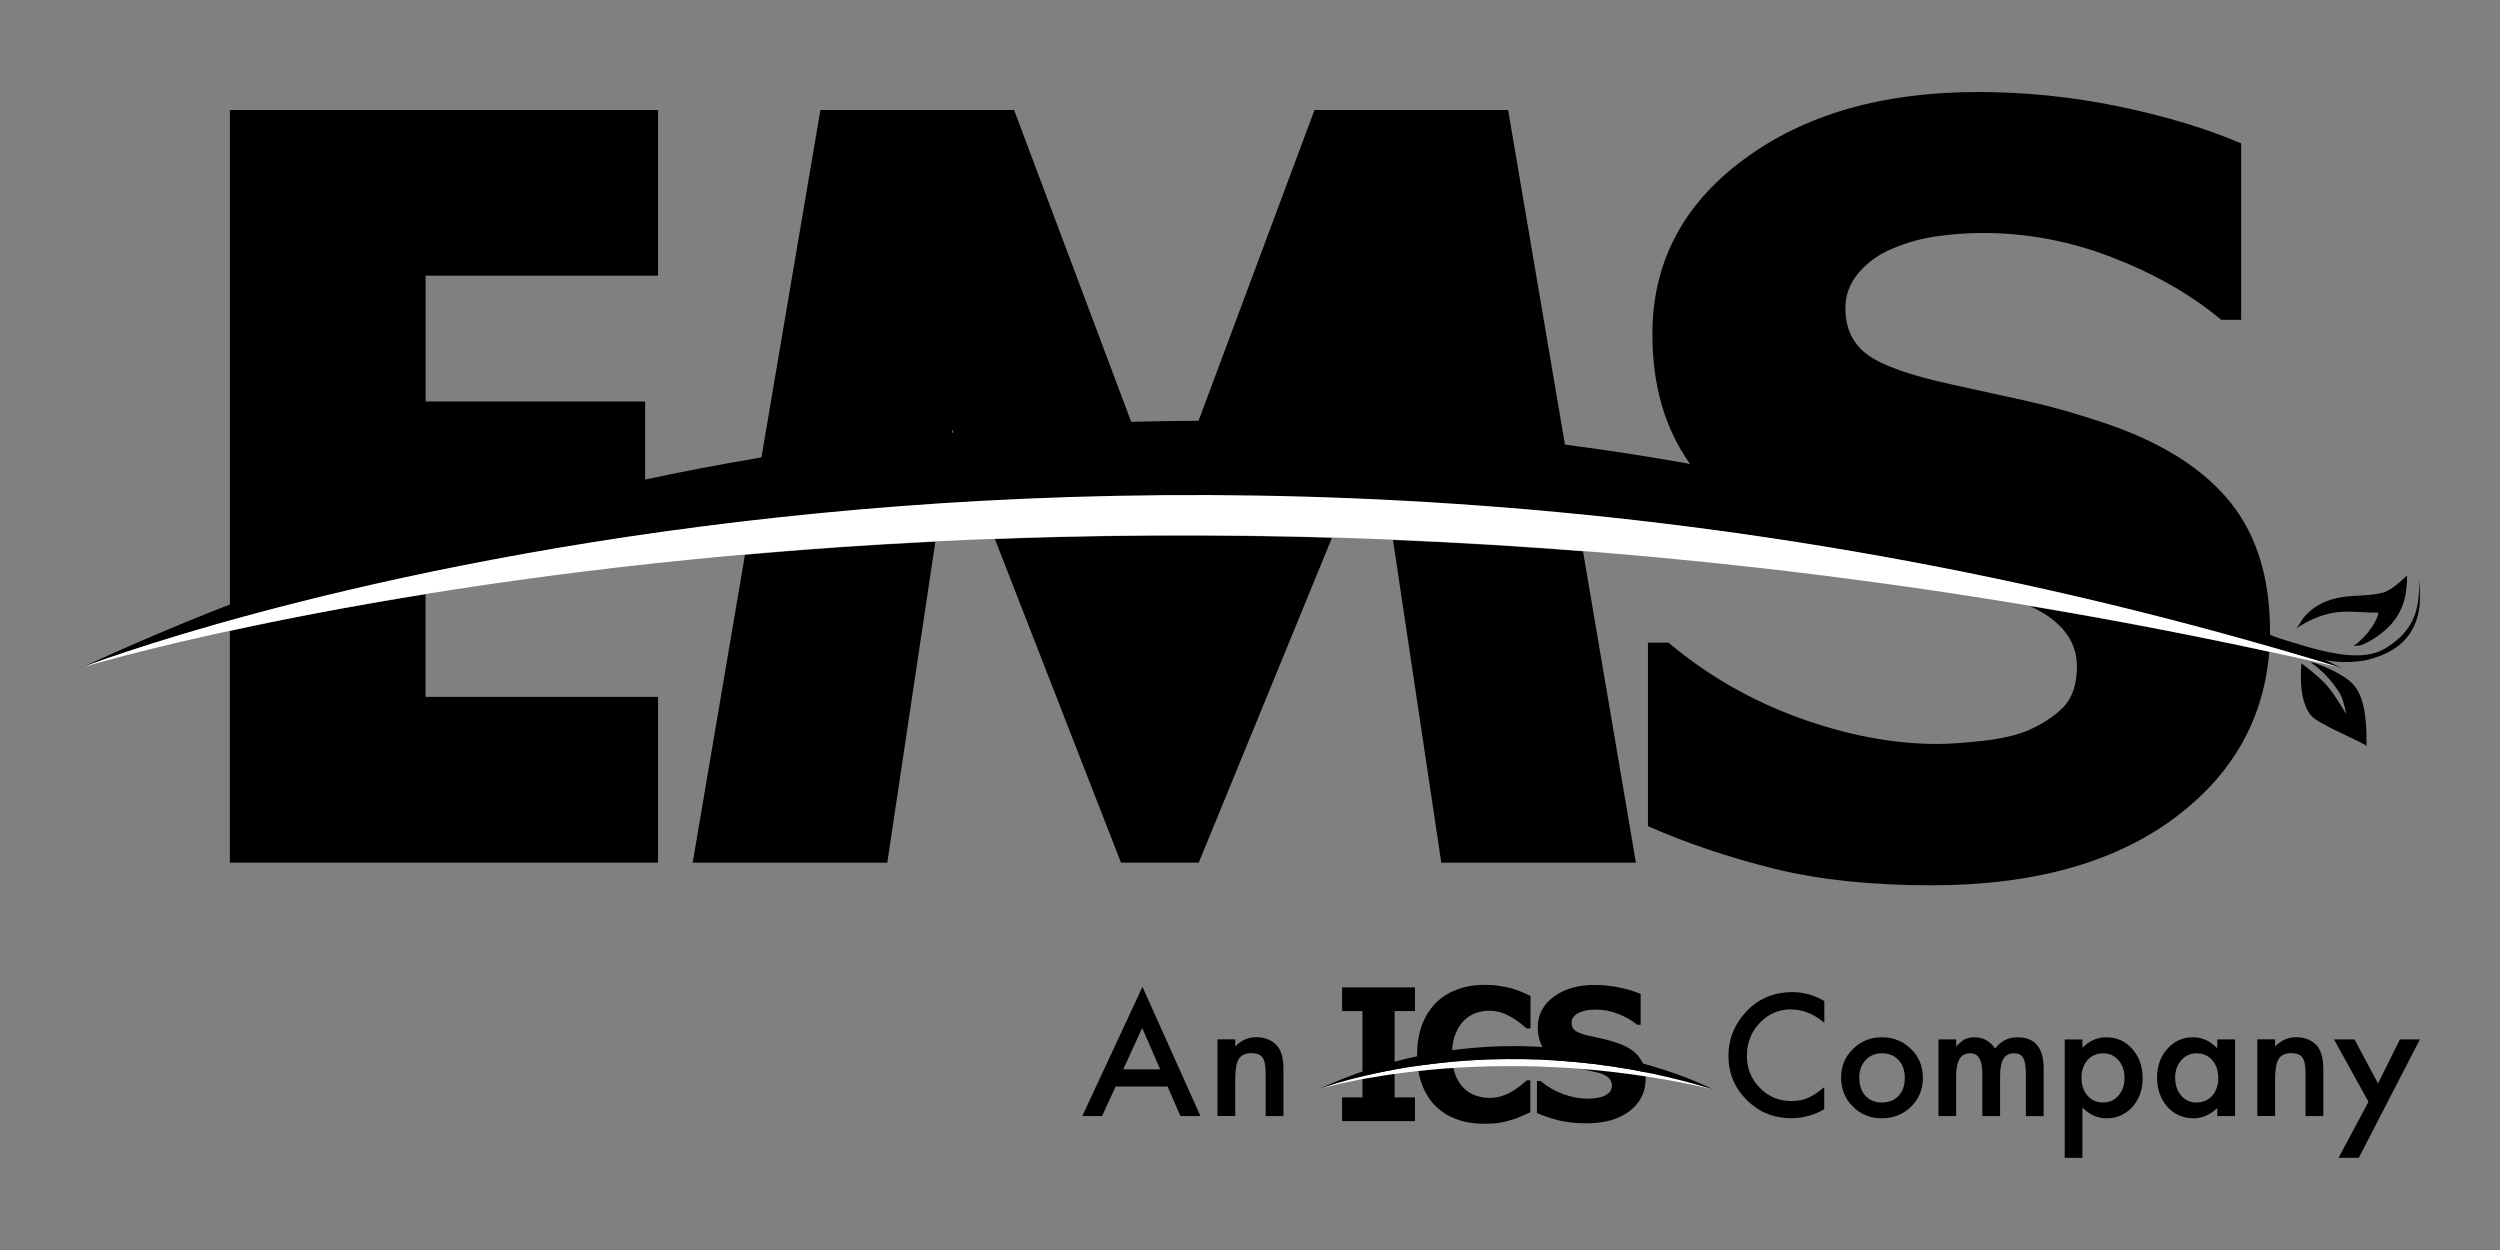
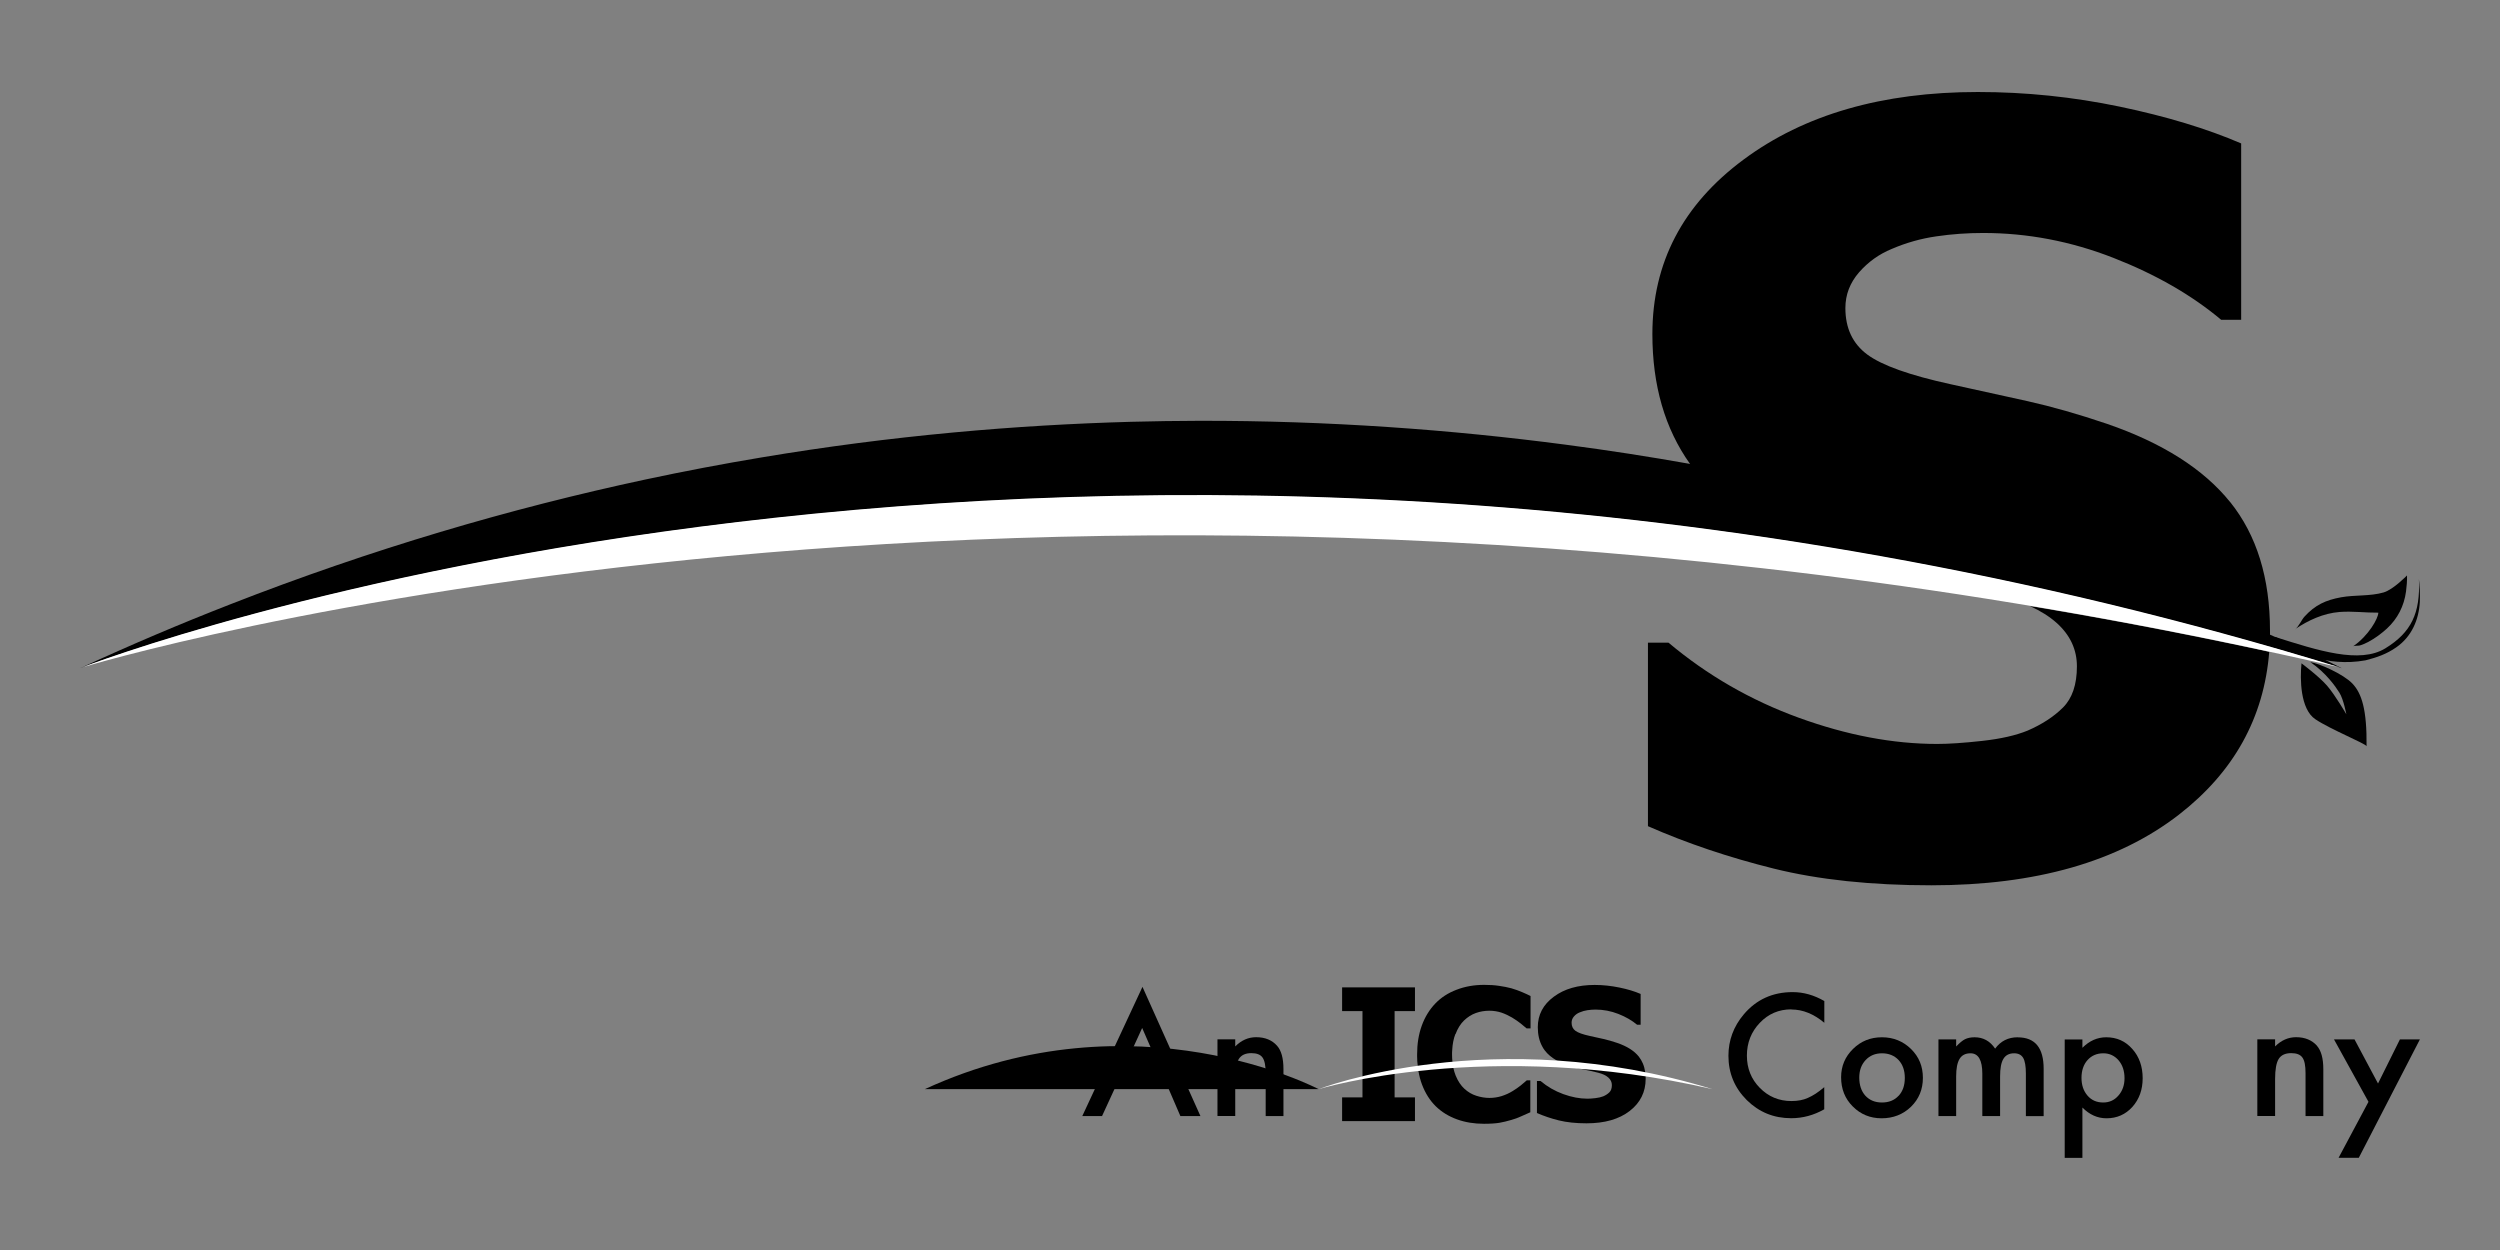
<svg xmlns="http://www.w3.org/2000/svg" id="Layer_1" data-name="Layer 1" viewBox="0 0 327.71 163.86">
  <rect x="0" y="0" width="327.71" height="163.86" fill="#808080" stroke="none" />
  <defs>
    <style>
      .cls-1, .cls-2, .cls-3 {
        stroke-width: 0px;
      }

      .cls-2 {
        fill: #fff;
      }

      .cls-3 {
        fill: #f2ffff;
      }
    </style>
  </defs>
  <g>
-     <path class="cls-1" d="M86.26,36.14V14.42H30.14v66.92c6.91-1.93,15.52-4.09,25.65-6.21v-.78h3.83c7.57-1.52,15.91-2.98,24.95-4.29v-17.43h-28.78v-16.49h30.48ZM55.78,91.35v-13.45c-10.14,1.63-18.75,3.31-25.65,4.8v30.37h56.13v-21.72h-30.48Z" />
-     <path class="cls-1" d="M97.65,72.73l-6.85,40.35h25.51l6.3-42.07c-8.75.43-17.09,1.02-24.96,1.72ZM205.14,58.28l-7.45-43.86h-25.38l-15.2,40.74-3.65,9.78c7.53-.05,15.29.08,23.25.39l3.71-9.04,1.39,9.27c8.09.4,16.39,1.01,24.87,1.84l-1.55-9.13ZM207.52,72.28c-8.51-.66-16.82-1.16-24.92-1.49l6.33,42.29h25.51l-6.93-40.8ZM130.42,70.67l16.52,42.4h10.2l17.46-42.57c-15.61-.46-30.38-.35-44.18.16ZM148.28,55.29l-15.35-40.87h-25.39l-7.73,45.54-1.41,8.3c7.89-.91,16.22-1.68,24.95-2.25l1.4-9.3.06-.41.15.39,3.51,9.02c7.53-.42,15.35-.68,23.43-.75l-3.63-9.67Z" />
    <path class="cls-1" d="M266.14,79.47c1.38.63,2.53,1.36,3.46,2.19,1.77,1.59,2.65,3.49,2.65,5.69,0,2.38-.61,4.18-1.82,5.39s-2.77,2.22-4.64,3.03c-1.54.63-3.52,1.08-5.95,1.35-2.43.27-4.4.4-5.9.4-5.81,0-11.86-1.15-18.16-3.44-6.3-2.29-11.99-5.57-17.07-9.84h-2.69v24.06c5.12,2.25,10.62,4.1,16.49,5.56,5.87,1.46,12.76,2.19,20.66,2.19,13.67,0,24.48-3.09,32.45-9.26,7.21-5.59,11.15-12.71,11.84-21.34-10.62-2.3-21.06-4.28-31.31-5.99ZM292.34,65.82c-3.48-4.33-8.87-7.76-16.17-10.27-3.72-1.26-7.19-2.25-10.41-2.97-3.22-.72-6.59-1.46-10.09-2.22-5.34-1.17-8.97-2.46-10.89-3.88-1.92-1.42-2.88-3.45-2.88-6.1,0-1.75.6-3.31,1.79-4.68,1.2-1.37,2.63-2.39,4.29-3.07,1.88-.81,3.83-1.36,5.86-1.65,2.03-.3,4.07-.44,6.12-.44,5.81,0,11.49,1.08,17.07,3.26,5.58,2.18,10.28,4.89,14.13,8.12h2.62v-23.12c-4.48-1.93-9.79-3.54-15.91-4.82-6.13-1.28-12.33-1.92-18.61-1.92-12.51,0-22.75,2.95-30.71,8.86-7.97,5.91-11.95,13.53-11.95,22.88,0,6.72,1.64,12.38,4.92,16.99.12.17.24.34.37.5,2.96,3.96,7.53,7.22,13.7,9.79,19.88,3.11,40.58,7.56,61.91,13.68.03-.52.05-1.05.06-1.58,0-.16,0-.33,0-.49,0-6.92-1.74-12.54-5.22-16.88Z" />
  </g>
  <g>
    <path class="cls-1" d="M149.76,129.36l-7.89,16.94h2.59l1.78-3.87h6.82l1.67,3.87h2.63l-7.6-16.94ZM147.24,140.17l2.48-5.42,2.36,5.42h-4.84Z" />
    <path class="cls-1" d="M167.39,137.07c-.65-.73-1.56-1.11-2.73-1.11-1.02,0-1.94.4-2.74,1.21v-.93h-2.33v10.05h2.33v-4.85c0-1.25.16-2.13.47-2.63.33-.51.87-.76,1.64-.76.71,0,1.2.19,1.47.58.27.38.41,1.06.41,2.05v5.62h2.33v-6.16c0-1.42-.28-2.44-.85-3.07Z" />
    <path class="cls-1" d="M234.83,132.33c1.49,0,2.92.58,4.31,1.74v-2.85c-1.33-.77-2.72-1.17-4.15-1.17-2.62,0-4.76.97-6.41,2.92-1.34,1.59-2.01,3.4-2.01,5.43,0,2.26.8,4.2,2.4,5.8,1.61,1.59,3.55,2.38,5.83,2.38,1.51,0,2.96-.39,4.33-1.17v-2.9c-.39.33-.76.61-1.12.85-.36.23-.7.42-1.03.56-.59.27-1.31.41-2.15.41-1.64,0-3.02-.58-4.15-1.73-1.13-1.15-1.69-2.56-1.69-4.23s.57-3.12,1.69-4.29c1.12-1.18,2.5-1.77,4.14-1.77Z" />
    <path class="cls-1" d="M250.51,137.51c-1.04-1.02-2.32-1.54-3.82-1.54s-2.76.51-3.79,1.53c-1.04,1.02-1.56,2.26-1.56,3.71,0,1.54.51,2.82,1.53,3.83,1.02,1.03,2.28,1.55,3.78,1.55s2.81-.5,3.85-1.51c1.04-1.02,1.56-2.28,1.56-3.79s-.51-2.75-1.55-3.78ZM248.87,143.64c-.54.59-1.27.88-2.18.88s-1.62-.3-2.17-.89c-.53-.59-.8-1.38-.8-2.38,0-.94.28-1.7.83-2.29.55-.59,1.27-.89,2.15-.89s1.63.3,2.18.89c.54.59.81,1.36.81,2.34s-.27,1.76-.81,2.34Z" />
    <path class="cls-1" d="M264.49,135.97c-1.25,0-2.24.5-2.96,1.49-.66-.99-1.56-1.49-2.69-1.49-.51,0-.93.09-1.27.26-.32.16-.7.48-1.15.95v-.93h-2.32v10.05h2.32v-5.19c0-1.05.15-1.82.45-2.31.3-.49.78-.73,1.43-.73,1.03,0,1.55.89,1.55,2.68v5.55h2.33v-5.19c0-1.06.14-1.84.44-2.32.29-.48.76-.72,1.4-.72.55,0,.95.2,1.19.61.23.4.35,1.08.35,2.04v5.59h2.33v-6.21c0-2.75-1.13-4.12-3.39-4.12Z" />
    <path class="cls-1" d="M279.51,137.5c-.9-1.02-2.03-1.53-3.42-1.53-1.16,0-2.2.46-3.12,1.38v-1.09h-2.32v15.52h2.32v-6.6c.93.94,1.98,1.41,3.16,1.41,1.36,0,2.49-.5,3.39-1.49.9-1.01,1.35-2.26,1.35-3.77s-.45-2.82-1.36-3.83ZM277.69,143.61c-.52.61-1.19.91-1.99.91-.86,0-1.54-.3-2.06-.9-.53-.61-.79-1.39-.79-2.33s.26-1.74.79-2.33c.53-.59,1.22-.89,2.07-.89.8,0,1.47.31,2,.92.52.61.78,1.39.78,2.35,0,.91-.27,1.67-.8,2.27Z" />
-     <path class="cls-1" d="M290.65,136.25v1.17c-.93-.96-1.98-1.45-3.15-1.45-1.36,0-2.49.5-3.39,1.51-.9,1-1.35,2.26-1.35,3.77s.45,2.81,1.35,3.84c.91,1,2.06,1.5,3.45,1.5,1.1,0,2.13-.44,3.09-1.34v1.05h2.33v-10.05h-2.33ZM289.99,143.63c-.53.59-1.23.89-2.08.89-.8,0-1.48-.31-2.01-.92-.51-.61-.77-1.39-.77-2.35,0-.9.26-1.66.8-2.27.53-.61,1.2-.91,2-.91.85,0,1.53.3,2.06.9.53.61.79,1.39.79,2.33s-.26,1.72-.79,2.33Z" />
    <path class="cls-1" d="M303.71,137.07c-.66-.73-1.57-1.11-2.73-1.11-1.02,0-1.94.4-2.75,1.21v-.93h-2.33v10.05h2.33v-4.85c0-1.25.16-2.13.47-2.63.32-.51.87-.76,1.64-.76.71,0,1.2.19,1.47.58.28.38.41,1.06.41,2.05v5.62h2.33v-6.16c0-1.42-.29-2.44-.85-3.07Z" />
    <path class="cls-1" d="M314.59,136.25l-2.87,5.78-3.08-5.78h-2.69l4.52,8.18-3.92,7.34h2.65l8.01-15.52h-2.62Z" />
    <path class="cls-1" d="M182.81,132.54h2.67v-3.11h-9.55v3.11h2.67v11.31h-2.67v3.11h9.55v-3.11h-2.67v-11.31Z" />
    <path class="cls-1" d="M190.8,135.55c.28-.74.65-1.33,1.1-1.77.48-.46,1-.79,1.56-.99.56-.2,1.15-.3,1.78-.3.56,0,1.09.09,1.58.25.49.17.95.39,1.38.64.41.25.78.5,1.11.76.33.26.6.48.81.67h.51v-4.25c-.32-.16-.68-.33-1.11-.51-.42-.18-.89-.35-1.4-.5-.49-.13-1.03-.24-1.61-.32-.58-.09-1.23-.13-1.96-.13-1.31,0-2.51.21-3.62.64-1.11.42-2.03,1.02-2.78,1.8-.77.8-1.37,1.78-1.78,2.91-.41,1.13-.61,2.39-.61,3.77,0,.08,0,.16,0,.24,0,.43.03.85.08,1.24.02.23.05.46.09.68.11.64.26,1.23.47,1.78.43,1.14,1.03,2.09,1.8,2.85.78.76,1.71,1.33,2.79,1.72,1.08.39,2.26.58,3.53.58.86,0,1.54-.05,2.03-.13.49-.09,1.02-.21,1.58-.38.43-.12.84-.27,1.23-.45.39-.17.8-.36,1.24-.55v-4.19h-.46c-.21.19-.47.41-.79.67-.33.26-.67.5-1.05.73-.45.28-.93.5-1.46.67-.52.16-1.06.24-1.6.24s-1.13-.09-1.71-.28c-.58-.18-1.1-.49-1.57-.92-.46-.42-.85-1-1.15-1.74-.12-.3-.22-.63-.3-.99-.06-.25-.1-.52-.12-.81-.03-.3-.05-.61-.05-.94,0-.19,0-.39.02-.57.04-.81.18-1.51.41-2.11Z" />
    <path class="cls-1" d="M215.72,141.09c-.01-.19-.03-.37-.06-.55-.06-.41-.16-.79-.31-1.14-.14-.33-.32-.63-.53-.9-.61-.76-1.55-1.35-2.83-1.79-.65-.22-1.25-.39-1.82-.52-.57-.13-1.15-.25-1.76-.39-.93-.2-1.56-.43-1.9-.68-.34-.25-.5-.6-.5-1.06,0-.31.1-.58.31-.82.21-.24.46-.42.75-.53.33-.14.67-.24,1.02-.29.36-.05.71-.08,1.07-.08,1.01,0,2.01.19,2.98.57.97.38,1.79.86,2.46,1.42h.46v-4.04c-.78-.34-1.71-.62-2.78-.84-1.07-.22-2.15-.34-3.25-.34-2.18,0-3.97.51-5.36,1.55-1.39,1.03-2.09,2.36-2.09,3.99,0,.99.2,1.85.61,2.57.09.17.19.33.31.48.37.49.89.93,1.54,1.3.43.24.93.46,1.48.65.48.17.97.31,1.5.43,0,0,.01,0,.02,0t.01,0h0s0,0,.01,0c.14.04.28.06.42.09.7.14,1.36.28,1.99.44.6.15,1.05.36,1.36.64.31.28.46.61.46.99,0,.42-.11.73-.32.94-.21.21-.48.39-.81.53-.27.11-.62.19-1.04.24-.43.05-.77.07-1.03.07-1.01,0-2.07-.2-3.17-.6-1.1-.4-2.09-.97-2.98-1.72h-.47v4.2c.9.39,1.86.72,2.88.97,1.02.25,2.23.38,3.61.38,2.39,0,4.28-.54,5.67-1.62,1.39-1.08,2.09-2.48,2.09-4.21,0-.12,0-.24-.01-.36Z" />
    <path class="cls-2" d="M172.85,142.77s22.2-6.8,51.62,0c-28.85-8.87-51.62,0-51.62,0Z" />
-     <path class="cls-1" d="M172.85,142.77s22.77-8.87,51.62,0c0,0-24.02-12.7-51.62,0Z" />
+     <path class="cls-1" d="M172.85,142.77c0,0-24.02-12.7-51.62,0Z" />
  </g>
  <g>
    <g>
      <path class="cls-3" d="M10.53,87.57s.03-.01.05-.02c-.04.02-.06.02-.08.03,0,0,.02,0,.03-.01Z" />
      <path class="cls-1" d="M306.91,87.58c-3.15-.97-6.29-1.9-9.41-2.8-21.33-6.12-42.04-10.57-61.91-13.68-9.84-1.54-19.48-2.76-28.9-3.69-8.48-.84-16.78-1.44-24.87-1.84-1.71-.09-3.41-.16-5.1-.23-7.97-.32-15.72-.44-23.25-.39-.52,0-1.03,0-1.55.01-8.08.07-15.9.33-23.43.75-1.72.09-3.43.19-5.12.31-8.73.57-17.07,1.34-24.95,2.25-4.78.55-9.39,1.16-13.84,1.8-9.04,1.3-17.39,2.77-24.95,4.29-1.3.26-2.58.52-3.83.78-10.13,2.11-18.74,4.28-25.65,6.21-11.87,3.31-18.71,5.88-19.56,6.21-.01,0-.02,0-.02,0,6.56-3.03,13.09-5.8,19.58-8.33,18.57-7.26,36.77-12.59,54.43-16.37,5.13-1.1,10.22-2.06,15.25-2.9,8.47-1.42,16.79-2.49,24.94-3.25.07-.01.14-.02.21-.02,7.94-.74,15.72-1.19,23.31-1.4,2.97-.08,5.92-.12,8.83-.13,17.1-.03,33.19,1.17,48.03,3.12,5.65.74,11.11,1.59,16.38,2.53,35.89,6.37,62.72,16.59,76.04,22.39.22.1.44.19.66.29,2.94,1.29,5.17,2.34,6.64,3.05h0c1.26.62,1.96.98,2.05,1.03Z" />
    </g>
    <path class="cls-1" d="M301.69,86.95c-.21,2.07-.16,5.99,1.8,7.32,1.96,1.33,6.68,3.23,6.73,3.55.05-4.82-.64-6.94-1.86-8.22-1.22-1.27-4.4-2.65-5.51-2.81,2.07,1.43,3.29,3.18,3.82,4.03s.9,2.81.9,2.81c0,0-1.48-2.54-2.54-3.76-1.06-1.22-3.34-2.92-3.34-2.92Z" />
    <path class="cls-1" d="M300.85,82.49c.45-.31.84-1.23,1.22-1.65,1.41-1.55,2.8-2.18,4.83-2.55,1.81-.32,3.79-.12,5.55-.63,1.27-.37,3.07-2.23,3.07-2.23.02.7-.04,1.42-.13,2.11-.26,1.9-1.09,3.55-2.51,4.86-.73.66-1.54,1.27-2.41,1.73-.36.19-.74.37-1.14.48-.18.05-.73.02-.86.1,2.01-1.38,3.29-3.66,3.29-4.4-1.67.02-3.41-.22-5.08-.09-2.13.17-4.11,1.09-5.84,2.26Z" />
    <path class="cls-1" d="M298.22,83.49c5.64,1.79,11.11,3.56,14.47,1.49s4.6-4.56,4.39-9.06c.11.85.17,2.14.12,2.99-.13,2.34-1.07,4.54-3.08,5.94-1.27.89-2.55,1.33-4.04,1.71-5.21.93-9.09-1.19-12.29-2.43l.43-.64Z" />
  </g>
  <path class="cls-2" d="M10.65,87.52s127.4-39.04,296.18,0c-165.54-50.91-296.18,0-296.18,0Z" />
</svg>